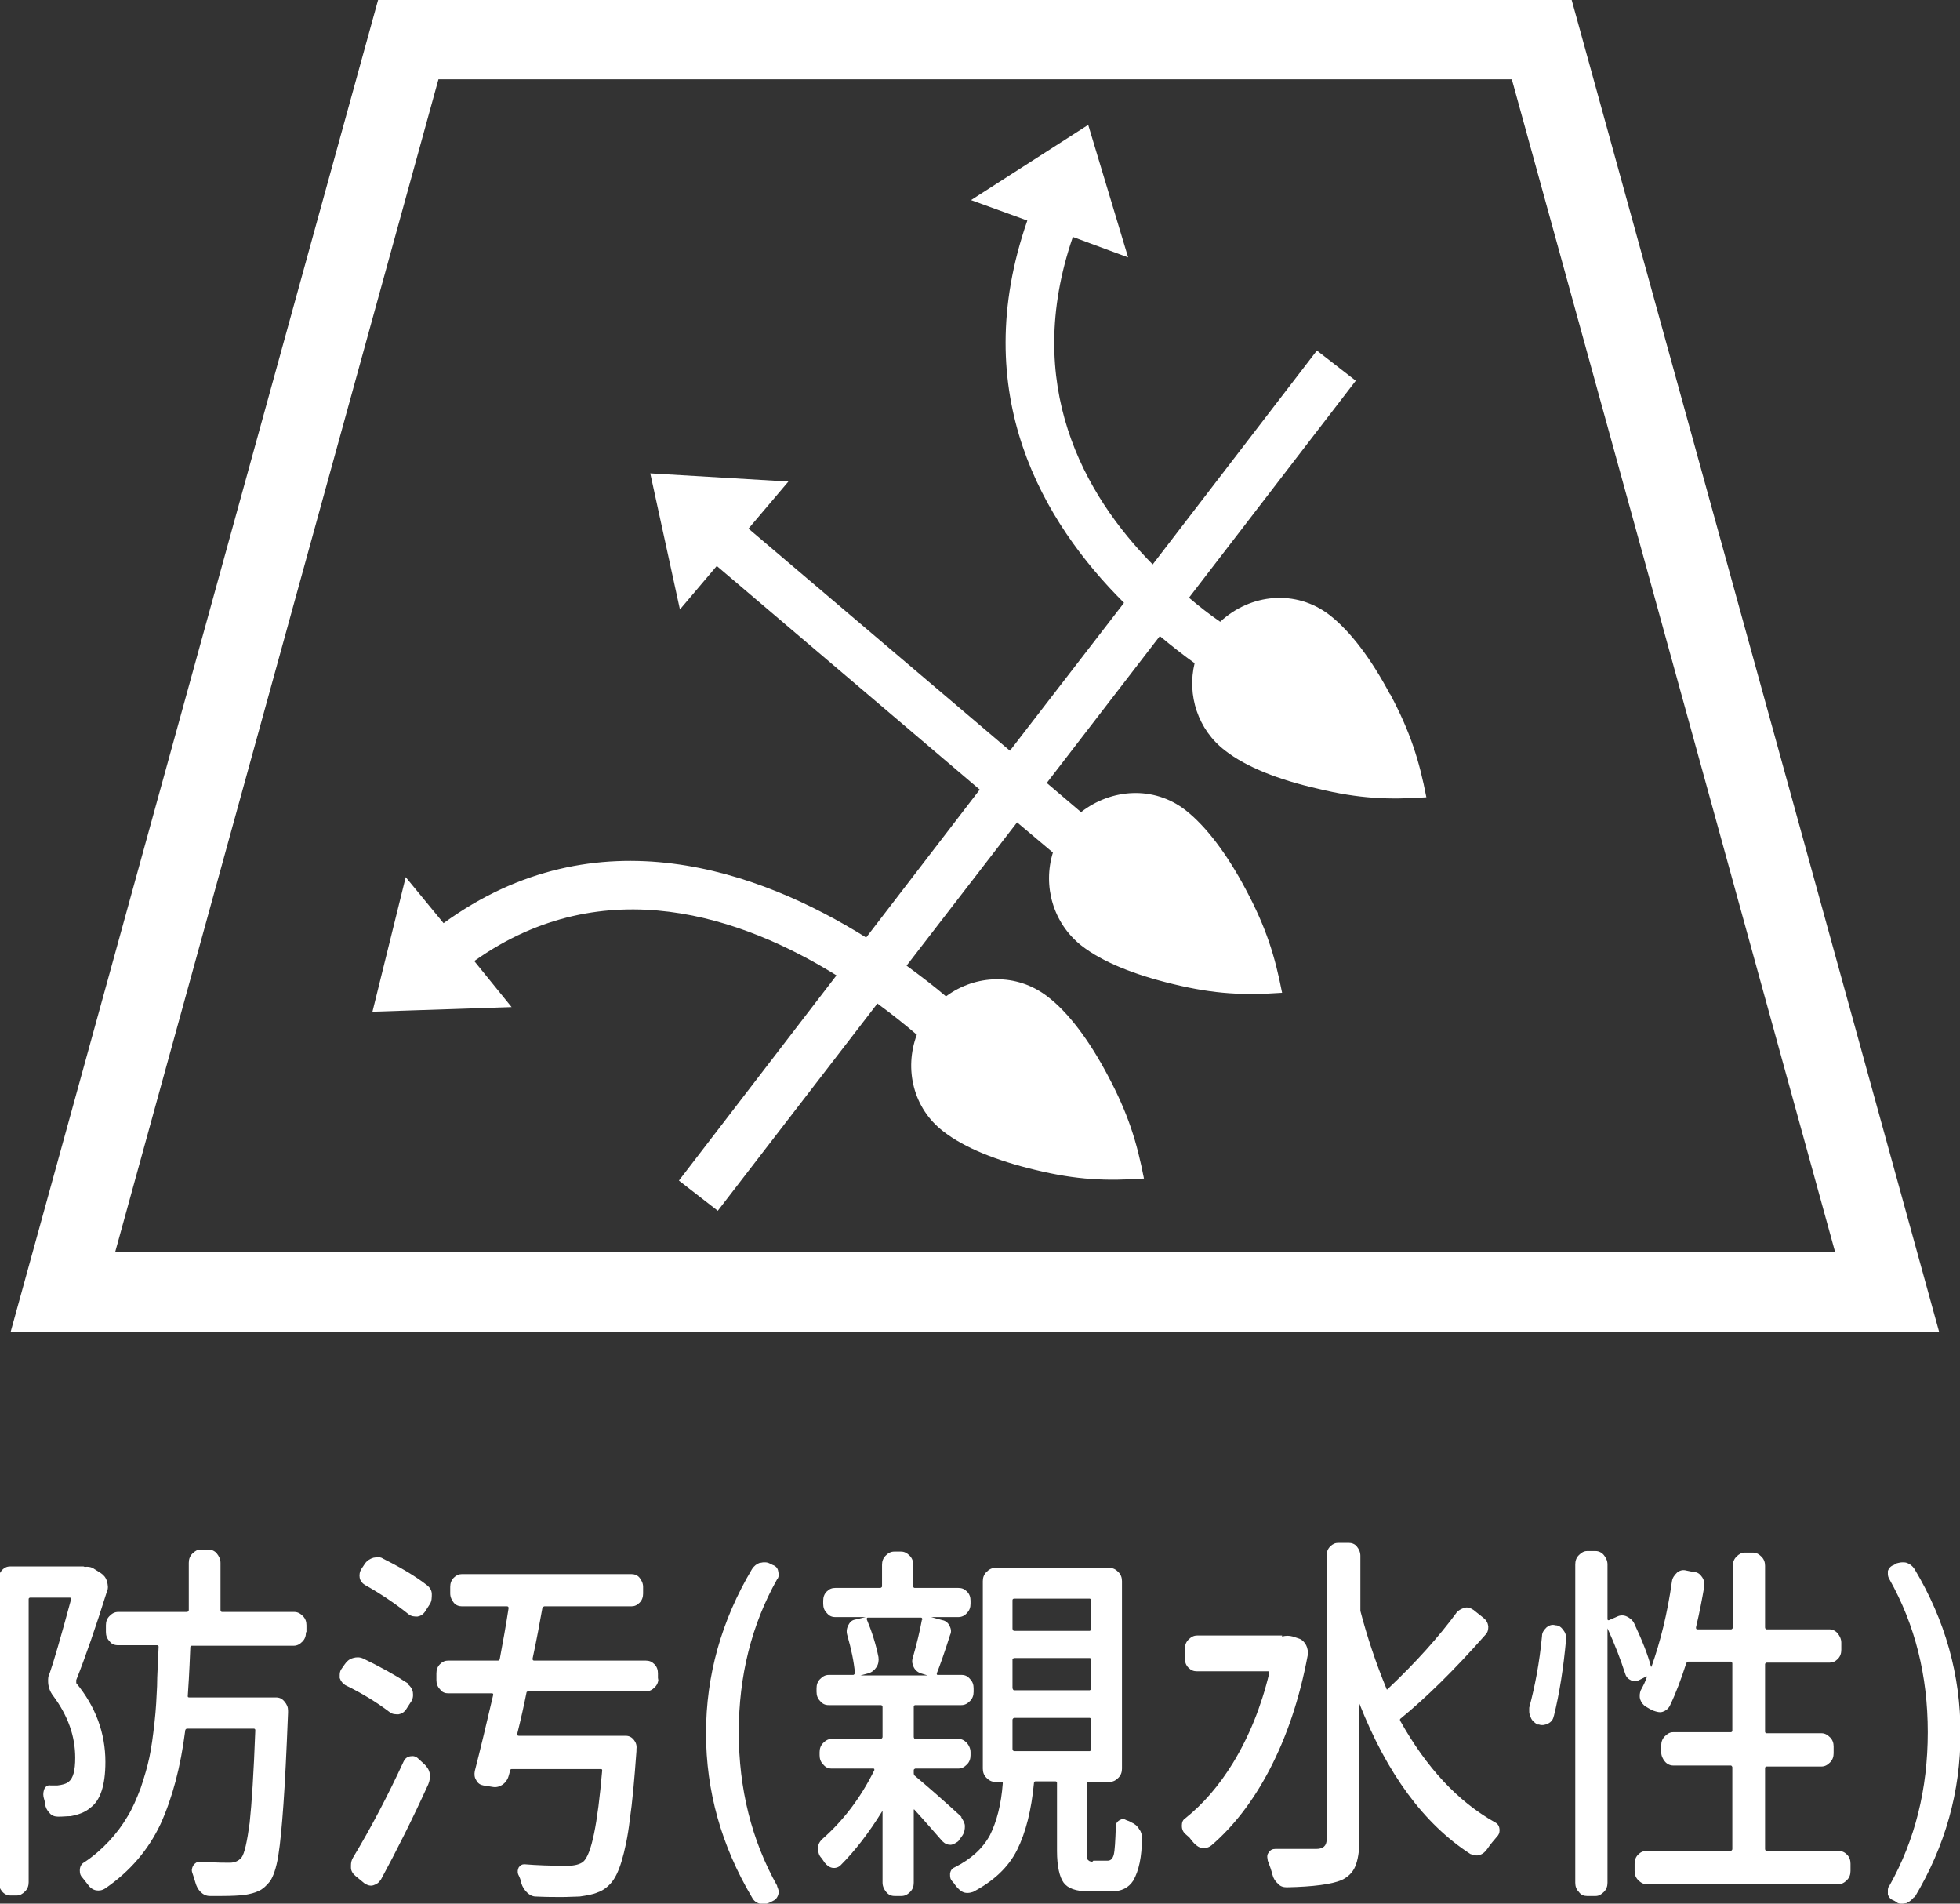
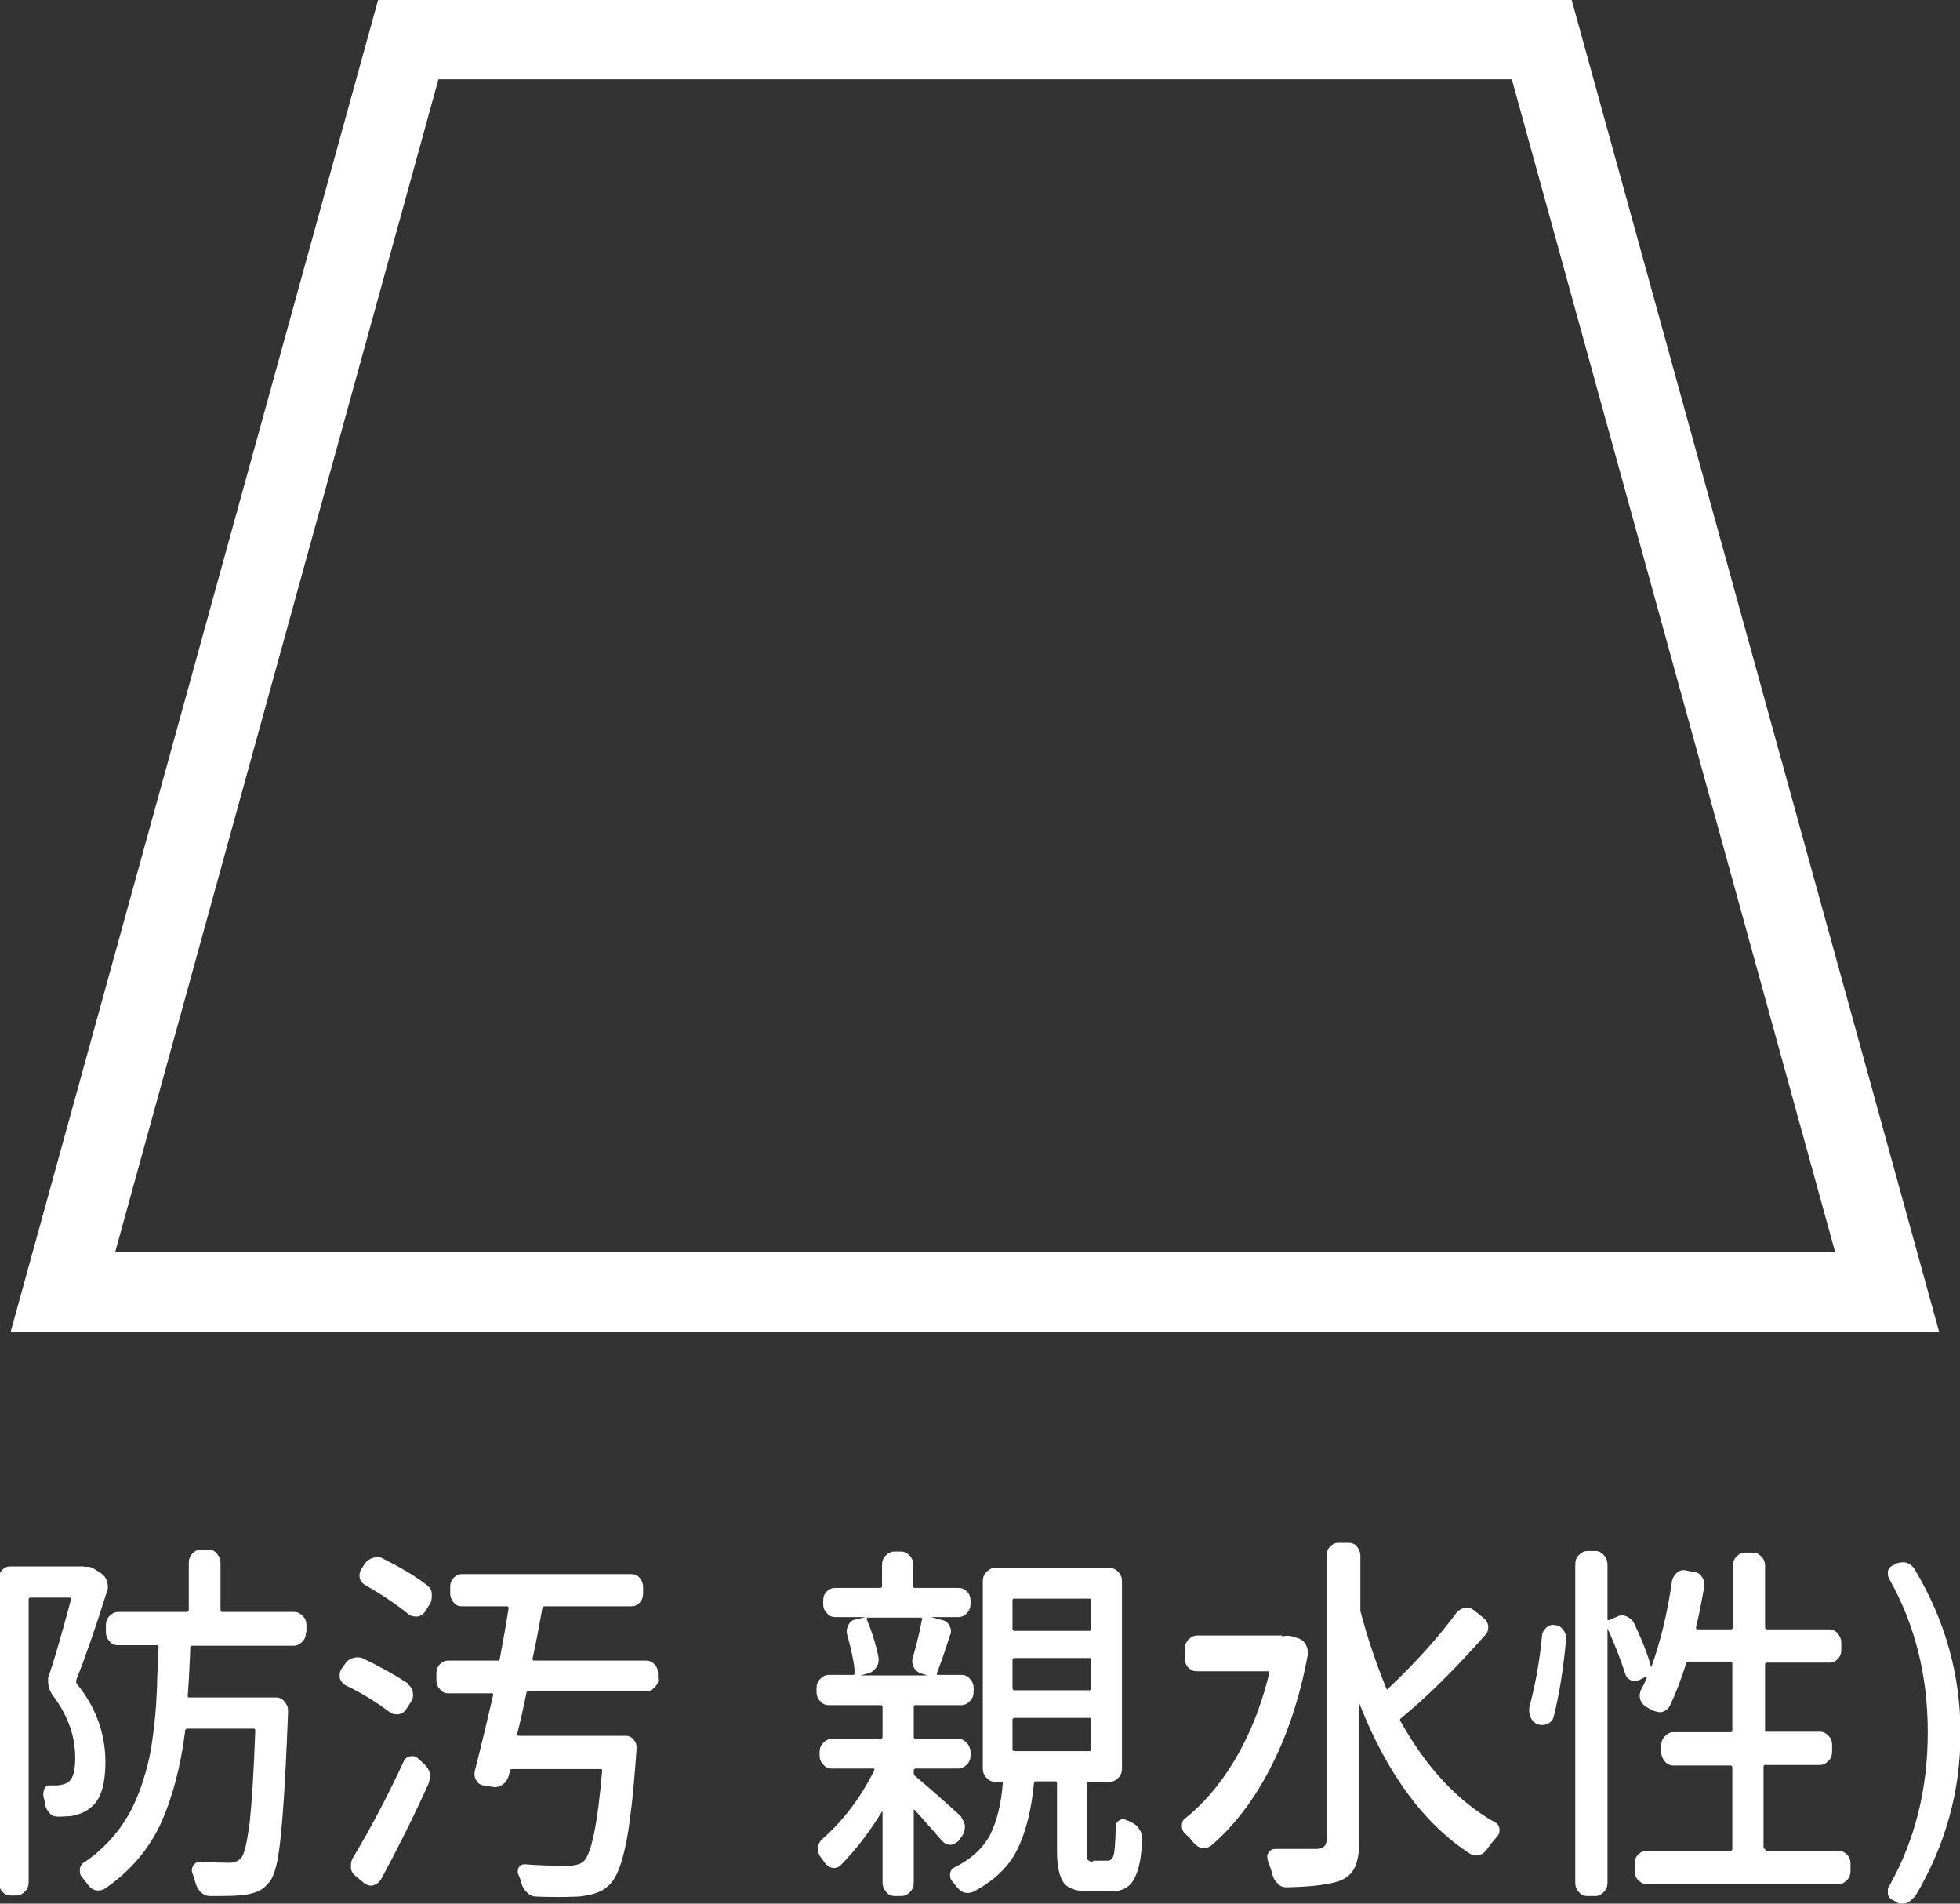
<svg xmlns="http://www.w3.org/2000/svg" id="_レイヤー_2" data-name="レイヤー 2" viewBox="0 0 38.31 37.2">
  <rect x="0" y="0" width="38.31" height="37.2" fill="#333333" stroke="none" />
  <defs>
    <style>
      .cls-1 {
        fill: #fff;
      }
    </style>
  </defs>
  <g id="_レイヤー_3" data-name="レイヤー 3">
    <g>
      <g>
        <path class="cls-1" d="M37.91,26.02H.21L7.39,0h23.33l7.18,26.02ZM2.25,24.47h33.62L29.55,1.55H8.57L2.25,24.47Z" />
-         <path class="cls-1" d="M27.17,13.57c-.36-.68-.77-1.23-1.18-1.55-.66-.51-1.55-.42-2.14.13-.19-.13-.4-.29-.61-.47l3.26-4.24-.76-.59-3.21,4.18c-1.35-1.37-2.55-3.52-1.56-6.4l1.08.4-.78-2.59-2.29,1.47,1.1.4c-1.18,3.39.31,5.9,1.89,7.47l-2.23,2.89-5.11-4.34.78-.92-2.7-.16.58,2.66.72-.85,5.14,4.37-2.22,2.89c-2.08-1.3-5.26-2.46-8.26-.28l-.74-.9-.65,2.63,2.72-.09-.73-.9c2.55-1.81,5.26-.85,7.08.28l-3.08,4.01.76.59,3.12-4.05c.3.22.56.43.77.61-.25.67-.07,1.44.52,1.89.41.32,1.04.57,1.79.75.82.2,1.4.22,2.13.17-.14-.72-.31-1.27-.71-2.02-.36-.68-.77-1.23-1.18-1.54-.6-.46-1.4-.43-1.98,0-.21-.18-.47-.38-.77-.6l2.16-2.8.7.59c-.2.65,0,1.38.56,1.82.41.32,1.04.57,1.79.75.82.2,1.4.22,2.13.17-.14-.72-.31-1.27-.71-2.02-.36-.68-.77-1.23-1.18-1.55-.62-.48-1.45-.42-2.04.04l-.67-.57,2.21-2.87c.24.2.47.38.68.53-.15.62.06,1.3.6,1.71.41.32,1.05.57,1.8.74.82.2,1.4.22,2.13.17-.14-.72-.31-1.27-.71-2.02Z" />
      </g>
      <g>
        <path class="cls-1" d="M1.66,30.62c.05-.01.11,0,.15.02l.16.1c.06.04.1.09.12.16s.03.14,0,.2c-.22.7-.42,1.28-.6,1.73,0,.02,0,.04,0,.06.38.46.57.98.57,1.54,0,.46-.1.76-.3.9-.09.08-.22.13-.38.16-.07,0-.15.01-.24.01-.07,0-.13-.02-.17-.07-.05-.05-.08-.11-.09-.18,0-.05-.02-.09-.03-.14-.01-.06,0-.11.02-.16.03-.05.07-.07.12-.06h.13c.09-.01.17-.03.22-.07.09-.07.13-.22.13-.47,0-.42-.14-.82-.43-1.21-.07-.09-.1-.19-.1-.29,0-.05,0-.1.03-.15.08-.23.22-.71.42-1.45,0-.02,0-.03-.03-.03h-.77s-.03,0-.03.03v5.53c0,.07-.02.13-.07.18-.05.05-.1.08-.16.08h-.13c-.06,0-.12-.03-.16-.08s-.07-.11-.07-.18v-5.92c0-.07.02-.12.07-.18.05-.05.1-.07.16-.07h1.41s.02,0,.02,0ZM5.98,31.9c0,.07-.02.13-.07.18-.05.05-.1.08-.17.08h-1.99s-.03,0-.03.03c-.02.51-.04.82-.05.95,0,.02,0,.03.03.03h1.69c.07,0,.12.02.17.08s.07.11.07.18v.04c-.03.77-.06,1.37-.09,1.79-.03.42-.06.75-.1,1-.04.25-.1.41-.16.5-.07.09-.15.16-.22.19-.08.04-.17.06-.28.08-.09.01-.24.02-.44.02h-.24c-.07,0-.13-.03-.18-.08s-.08-.11-.1-.18c-.02-.07-.04-.13-.06-.19-.02-.05-.01-.1.02-.15.03-.04.07-.07.12-.07.17.01.35.02.57.02h.02c.09,0,.17-.03.23-.1.06-.08.11-.31.16-.68.04-.37.08-.98.11-1.8,0-.02,0-.04-.03-.04h-1.31s-.03.01-.03.04c-.09.71-.25,1.31-.48,1.82-.24.51-.6.93-1.08,1.26-.06.04-.12.05-.18.04s-.12-.05-.16-.11c-.04-.05-.07-.09-.11-.14-.04-.04-.05-.08-.05-.14,0-.07.03-.13.09-.16.18-.12.34-.26.48-.41s.26-.31.36-.48c.1-.16.18-.35.26-.56.07-.21.13-.41.17-.6.04-.19.07-.41.1-.68.03-.26.04-.5.05-.71,0-.21.02-.47.03-.77,0-.02-.01-.03-.03-.03h-.76c-.07,0-.13-.02-.17-.08-.05-.05-.07-.11-.07-.18v-.13c0-.07.02-.13.07-.18s.1-.08.17-.08h1.35s.03-.01.03-.04v-.92c0-.07.02-.13.07-.18.05-.05.1-.08.16-.08h.15c.07,0,.13.03.17.08s.07.11.07.18v.92s0,.04.03.04h1.41c.07,0,.12.03.17.08.05.05.07.11.07.18v.13Z" />
        <path class="cls-1" d="M7.97,32.91c.05.04.09.09.1.16.01.07,0,.14-.04.19l-.09.14c-.04.06-.09.09-.15.1-.06,0-.12,0-.17-.04-.25-.19-.54-.37-.87-.53-.05-.03-.09-.08-.11-.14,0-.02,0-.04,0-.06,0-.04.01-.08.03-.11l.07-.1c.04-.06.09-.1.16-.12.07-.02.13-.02.2.01.33.16.62.32.88.49ZM7.44,36.73c-.03.06-.08.09-.14.11s-.12,0-.18-.04l-.17-.14c-.05-.04-.09-.1-.09-.16,0-.02,0-.04,0-.05,0-.05.01-.1.04-.15.35-.58.68-1.21.99-1.88.03-.06.07-.09.13-.1.06-.01.11,0,.16.05l.12.11c.05.05.09.11.1.18.01.07,0,.14-.03.21-.3.66-.61,1.28-.93,1.87ZM8.35,30.98c.05.04.09.1.09.17,0,.07,0,.14-.04.2l-.09.14c-.04.06-.09.09-.15.1-.06,0-.12,0-.18-.05-.25-.2-.53-.39-.85-.57-.05-.03-.09-.08-.1-.14s0-.12.04-.18l.06-.09c.04-.06.1-.1.17-.12.02,0,.05-.01.07-.01.04,0,.08,0,.12.03.34.17.63.34.86.52ZM12.87,32.79c0,.07-.02.13-.07.18-.05.05-.1.08-.17.08h-2.3s-.04,0-.04.03c-.05.25-.11.52-.18.8,0,.02,0,.04.03.04h2.09c.07,0,.12.03.16.08.04.05.06.11.05.18,0,.01,0,.03,0,.04-.04.55-.08,1-.13,1.34-.04.34-.1.61-.16.81s-.13.34-.21.43c-.08.09-.17.15-.26.18-.09.04-.21.06-.35.08-.09,0-.21.01-.35.01s-.31,0-.51-.01c-.06,0-.12-.03-.17-.08-.05-.05-.09-.11-.11-.18-.01-.06-.03-.11-.06-.17-.02-.05-.01-.1.01-.14.03-.04.06-.06.11-.06.24.02.52.03.84.03.14,0,.25-.03.31-.08.16-.14.28-.73.37-1.78,0-.02,0-.03-.03-.03h-1.74s-.03,0-.03.03c-.01.04-.02.08-.03.11-.02.07-.06.12-.11.16-.06.04-.12.06-.19.05l-.19-.03c-.06-.01-.11-.04-.14-.1-.04-.06-.04-.12-.03-.18.11-.43.23-.93.36-1.49,0-.02,0-.03-.03-.03h-.85c-.06,0-.12-.02-.16-.08-.05-.05-.07-.11-.07-.18v-.13c0-.07.02-.13.07-.18.05-.05.1-.07.16-.07h.98s.03-.01.03-.04c.06-.32.12-.65.17-.98,0-.02,0-.04-.03-.04h-.88c-.06,0-.12-.02-.16-.07s-.07-.11-.07-.18v-.13c0-.07.02-.13.07-.18s.1-.07.16-.07h3.31c.06,0,.12.02.16.07s.07.11.07.18v.13c0,.07-.02.13-.07.18s-.1.07-.16.07h-1.7s-.04.01-.04.04c-.05.28-.11.61-.19.98,0,.02,0,.04.03.04h2.18c.07,0,.12.02.17.07.05.05.07.11.07.18v.13Z" />
-         <path class="cls-1" d="M15.19,36.86s.03.07.03.1c0,.02,0,.04-.01.07-.02.06-.06.1-.11.12l-.06.03s-.07.03-.11.03c-.03,0-.05,0-.08-.01-.07-.02-.12-.06-.15-.12-.6-1.01-.9-2.08-.9-3.21s.3-2.2.9-3.21c.04-.06.09-.1.15-.12.03,0,.05-.01.08-.01.04,0,.07,0,.11.02l.06.03c.06.02.1.06.11.12,0,.02.01.04.01.06,0,.03,0,.07-.03.1-.5.89-.75,1.89-.75,2.99s.25,2.11.75,3Z" />
        <path class="cls-1" d="M18.78,35.5s.08.11.08.18c0,.07-.01.13-.05.19l-.08.11s-.09.07-.15.07-.11-.02-.16-.07c-.15-.17-.33-.38-.55-.62,0,0,0,0-.01,0,0,0,0,0,0,.01v1.42c0,.07-.02.13-.07.18s-.1.08-.17.08h-.13c-.07,0-.12-.02-.17-.08-.04-.05-.07-.11-.07-.18v-1.38s0,0,0-.01,0,0-.01,0c-.26.42-.53.77-.81,1.05-.04.04-.1.06-.16.05s-.11-.05-.15-.1c-.03-.04-.05-.08-.08-.11-.04-.05-.05-.11-.05-.18,0-.07.03-.12.08-.17.4-.35.75-.8,1.02-1.35,0-.02,0-.03-.02-.03h-.81c-.07,0-.12-.02-.17-.08-.05-.05-.07-.11-.07-.18v-.06c0-.07.02-.13.07-.18s.1-.08.17-.08h.96s.03-.01.03-.04v-.59s-.01-.03-.03-.03h-1.02c-.07,0-.12-.02-.17-.08-.05-.05-.07-.11-.07-.18v-.07c0-.07.02-.13.07-.18.05-.05.1-.08.17-.08h.48s.03-.01.03-.04c-.02-.22-.07-.46-.15-.74-.02-.07-.01-.13.02-.19.03-.06.07-.1.13-.11l.21-.05h0s-.59,0-.59,0c-.07,0-.12-.02-.17-.08-.05-.05-.07-.11-.07-.18v-.06c0-.07.02-.13.07-.18.05-.05.1-.07.17-.07h.88s.03-.01.03-.03v-.42c0-.07.02-.13.07-.18.05-.05.1-.08.17-.08h.13c.07,0,.12.03.17.08s.07.11.07.18v.42s0,.03.03.03h.85c.07,0,.12.02.17.07.05.05.07.11.07.18v.06c0,.07-.02.13-.07.18-.04.05-.1.08-.17.08h-.53s.22.06.22.06c.06.01.11.05.14.11.03.06.04.12.01.18-.11.35-.2.6-.26.75,0,.02,0,.03.02.03h.46c.07,0,.12.02.17.08.05.05.07.11.07.18v.07c0,.07-.02.13-.07.18-.05.05-.1.08-.17.08h-.9s-.03,0-.03.03v.59s0,.04.03.04h.84c.07,0,.12.03.17.08.04.05.07.11.07.18v.06c0,.07-.02.13-.07.18-.05.05-.1.08-.17.08h-.84s-.03.01-.03.03v.06s0,.04.02.05c.25.21.56.48.92.81ZM18.03,31.65s0-.04-.03-.04h-1.04s-.02,0-.02.03c.1.24.18.49.23.74.01.07,0,.14-.04.2-.04.06-.09.1-.16.12l-.15.04s0,0,0,0h1.31s0,0,0,0,0,0,0,0l-.13-.04c-.06-.02-.11-.06-.14-.12-.03-.06-.04-.12-.02-.18.08-.28.14-.53.18-.75ZM21.37,36.36h.28c.06,0,.1-.04.12-.12.02-.08.03-.26.04-.55,0-.05.02-.09.07-.12s.09-.03.14,0c.03.01.06.02.09.04.07.03.12.07.16.14.04.05.05.11.05.17,0,.36-.06.64-.17.83-.09.14-.23.21-.42.21h-.45c-.25,0-.41-.06-.49-.17-.08-.11-.13-.32-.13-.62v-1.33s0-.03-.03-.03h-.39s-.03,0-.03.03c-.05.53-.16.97-.33,1.31-.17.34-.46.61-.86.82-.03.01-.07.02-.1.02-.03,0-.05,0-.08-.01-.06-.02-.11-.07-.16-.13-.02-.03-.04-.06-.07-.09-.03-.03-.04-.07-.04-.11,0-.01,0-.03,0-.04.01-.06.04-.1.09-.12.32-.16.55-.37.69-.63.13-.26.22-.6.25-1.01,0-.02,0-.03-.03-.03h-.12c-.07,0-.12-.03-.17-.08s-.07-.11-.07-.18v-3.66c0-.07.02-.13.07-.18s.1-.08.17-.08h2.24c.07,0,.12.03.17.08s.07.11.07.18v3.66c0,.07-.02.13-.07.18s-.1.08-.17.08h-.42s-.03,0-.03.03v1.33c0,.09,0,.14.02.16s.04.04.09.04ZM19.82,31.24s-.03,0-.03.03v.56s.01.04.03.04h1.48s.03-.01.03-.04v-.56s-.01-.03-.03-.03h-1.48ZM19.82,32.4s-.03.01-.03.03v.56s.01.04.03.04h1.48s.03-.01.03-.04v-.56s-.01-.03-.03-.03h-1.48ZM19.82,33.57s-.03.01-.03.04v.57s.01.04.03.04h1.48s.03-.01.03-.04v-.57s-.01-.04-.03-.04h-1.48Z" />
        <path class="cls-1" d="M25.06,31.98c.07-.02.14-.02.21,0l.12.04c.06.02.11.07.14.13.03.06.04.13.03.2-.16.85-.41,1.59-.75,2.24-.32.61-.7,1.1-1.13,1.47-.05.04-.11.06-.17.05-.07,0-.12-.04-.17-.09-.03-.03-.06-.07-.09-.11-.03-.03-.06-.05-.09-.08-.04-.04-.06-.09-.06-.15,0-.07.02-.12.07-.15.35-.28.66-.64.93-1.08.31-.51.55-1.09.71-1.76,0-.02,0-.03-.02-.03h-1.39c-.07,0-.12-.02-.17-.07s-.07-.11-.07-.18v-.19c0-.07.02-.13.07-.18s.1-.08.17-.08h1.66ZM28.46,31.52c.04-.05.1-.08.16-.1s.12,0,.18.04l.2.16c.05.04.08.09.09.16,0,.07-.01.12-.06.17-.6.68-1.15,1.22-1.65,1.63-.02.01-.02.03-.01.05.51.91,1.12,1.57,1.85,1.98.06.03.09.08.09.16,0,.05-.02.09-.05.12-.06.07-.13.15-.19.24-.04.06-.09.1-.15.12-.06.02-.12,0-.18-.02-.91-.59-1.63-1.57-2.17-2.94h0s0,0,0,0v2.67c0,.22-.03.39-.08.51-.05.12-.14.21-.27.27-.19.08-.55.13-1.07.14h0c-.07,0-.13-.02-.17-.07-.05-.04-.09-.1-.11-.18-.02-.08-.05-.17-.09-.27,0-.02-.01-.05-.01-.07,0-.03,0-.06.03-.09.03-.05.07-.07.13-.07.14,0,.28,0,.41,0,.07,0,.13,0,.19,0,.1,0,.17,0,.2,0,.13,0,.2-.06.2-.18v-5.55c0-.07.02-.13.07-.18s.1-.07.16-.07h.2c.06,0,.12.02.16.07s.07.11.07.18v1.02s0,.04,0,.06c.13.5.3,1.01.51,1.52,0,.02.02.02.03,0,.54-.51.99-1.01,1.35-1.5Z" />
-         <path class="cls-1" d="M30.37,33.53c-.01.07-.05.12-.11.15-.06.03-.12.04-.18.02h-.03c-.06-.04-.11-.08-.13-.14-.02-.04-.03-.08-.03-.11,0-.03,0-.05,0-.08.11-.41.2-.87.25-1.4,0-.07.04-.12.09-.17.05-.04.11-.06.17-.04.07,0,.12.04.16.1.04.05.06.12.05.18-.05.55-.13,1.06-.24,1.5ZM34.5,36.13s0,.04.03.04h1.4c.07,0,.12.02.17.07.05.05.07.11.07.18v.14c0,.07-.02.13-.07.18-.05.05-.1.08-.17.08h-3.74c-.07,0-.12-.03-.17-.08-.05-.05-.07-.11-.07-.18v-.14c0-.07.02-.13.07-.18.05-.05.1-.07.17-.07h1.64s.03-.01.03-.04v-1.6s-.01-.03-.03-.03h-1.13c-.06,0-.12-.03-.16-.08s-.07-.11-.07-.18v-.13c0-.07.02-.13.07-.18s.1-.08.16-.08h1.13s.03,0,.03-.03v-1.32s-.01-.03-.03-.03h-.83s-.03.01-.04.03c-.1.31-.2.58-.32.83-.03.06-.08.1-.14.12-.06.02-.12,0-.18-.02-.05-.02-.1-.05-.15-.08-.05-.03-.09-.08-.11-.14-.02-.06-.01-.13.01-.18.05-.09.09-.17.12-.26,0,0,0-.01,0-.01,0,0,0,0-.01,0l-.14.07c-.06.03-.12.03-.17,0-.06-.03-.09-.07-.11-.14-.08-.25-.19-.54-.34-.87,0,0,0,0,0,0,0,0,0,0,0,0v4.97c0,.07-.02.13-.07.18-.05.05-.1.08-.16.08h-.17c-.06,0-.12-.02-.16-.08-.05-.05-.07-.11-.07-.18v-6.22c0-.07.02-.13.07-.18s.1-.08.16-.08h.17c.06,0,.12.03.16.08s.07.11.07.18v1.07s0,.03.03.02l.16-.07c.06-.03.13-.03.19,0s.11.07.14.13c.16.34.27.62.33.85,0,0,0,0,0,0,0,0,0,0,.01,0,.17-.48.31-1.03.4-1.67.01-.07.05-.12.1-.17.05-.04.11-.06.18-.04l.15.03c.07,0,.12.04.16.1.04.06.05.12.04.19-.04.23-.09.5-.16.79,0,.02,0,.04.03.04h.66s.03-.01.03-.04v-1.2c0-.07.02-.13.07-.18s.1-.08.16-.08h.16c.07,0,.12.03.17.08s.07.11.07.18v1.2s0,.04.03.04h1.23c.06,0,.12.03.16.08s.07.11.07.18v.14c0,.07-.02.13-.07.18-.05.05-.1.07-.16.07h-1.23s-.03.01-.03.03v1.32s0,.03.03.03h1.07c.07,0,.12.03.17.08.05.05.07.11.07.18v.13c0,.07-.02.13-.07.18-.05.05-.1.08-.17.08h-1.07s-.03,0-.03.03v1.6Z" />
+         <path class="cls-1" d="M30.37,33.53c-.01.07-.05.12-.11.15-.06.03-.12.04-.18.02h-.03c-.06-.04-.11-.08-.13-.14-.02-.04-.03-.08-.03-.11,0-.03,0-.05,0-.08.11-.41.2-.87.25-1.4,0-.07.04-.12.09-.17.05-.04.11-.06.17-.04.07,0,.12.04.16.1.04.05.06.12.05.18-.05.55-.13,1.06-.24,1.5ZM34.5,36.13s0,.04.03.04h1.4c.07,0,.12.02.17.07.05.05.07.11.07.18v.14c0,.07-.02.13-.07.18-.05.05-.1.08-.17.08h-3.74c-.07,0-.12-.03-.17-.08-.05-.05-.07-.11-.07-.18v-.14c0-.07.02-.13.07-.18.05-.05.1-.07.17-.07h1.64s.03-.01.03-.04v-1.6s-.01-.03-.03-.03h-1.13c-.06,0-.12-.03-.16-.08s-.07-.11-.07-.18v-.13c0-.07.02-.13.07-.18s.1-.08.16-.08h1.13s.03,0,.03-.03v-1.32s-.01-.03-.03-.03h-.83s-.03.01-.04.03c-.1.31-.2.58-.32.83-.03.06-.08.1-.14.12-.06.02-.12,0-.18-.02-.05-.02-.1-.05-.15-.08-.05-.03-.09-.08-.11-.14-.02-.06-.01-.13.01-.18.05-.09.09-.17.12-.26,0,0,0-.01,0-.01,0,0,0,0-.01,0l-.14.07c-.06.03-.12.03-.17,0-.06-.03-.09-.07-.11-.14-.08-.25-.19-.54-.34-.87,0,0,0,0,0,0,0,0,0,0,0,0v4.97c0,.07-.02.13-.07.18-.05.05-.1.08-.16.08h-.17c-.06,0-.12-.02-.16-.08-.05-.05-.07-.11-.07-.18v-6.22c0-.07.02-.13.07-.18s.1-.08.16-.08h.17c.06,0,.12.03.16.08s.07.11.07.18v1.07s0,.03.03.02l.16-.07c.06-.03.13-.03.19,0s.11.07.14.13c.16.34.27.62.33.85,0,0,0,0,0,0,0,0,0,0,.01,0,.17-.48.31-1.03.4-1.67.01-.07.05-.12.1-.17.05-.04.11-.06.18-.04l.15.03c.07,0,.12.04.16.1.04.06.05.12.04.19-.04.23-.09.5-.16.79,0,.02,0,.04.03.04h.66s.03-.01.03-.04v-1.2c0-.07.02-.13.07-.18s.1-.08.16-.08h.16c.07,0,.12.03.17.08s.07.11.07.18v1.2s0,.04.03.04h1.23c.06,0,.12.03.16.08s.07.11.07.18v.14c0,.07-.02.13-.07.18-.05.05-.1.07-.16.07h-1.23s-.03.01-.03.03v1.32h1.07c.07,0,.12.03.17.08.05.05.07.11.07.18v.13c0,.07-.02.13-.07.18-.05.05-.1.08-.17.08h-1.07s-.03,0-.03.03v1.6Z" />
        <path class="cls-1" d="M37.41,37.07c-.04.06-.09.09-.15.12-.03,0-.05.01-.08.01-.04,0-.08,0-.11-.03l-.05-.03c-.06-.02-.1-.06-.12-.12,0-.02,0-.04,0-.07,0-.03,0-.07.03-.1.5-.89.75-1.89.75-3s-.25-2.1-.75-2.99c-.02-.03-.03-.07-.03-.1,0-.02,0-.04,0-.06.02-.06.06-.1.12-.12l.05-.03s.07-.02.11-.02c.03,0,.06,0,.09.01.06.02.11.06.15.12.6,1,.9,2.07.9,3.21s-.3,2.21-.9,3.21Z" />
      </g>
    </g>
  </g>
</svg>